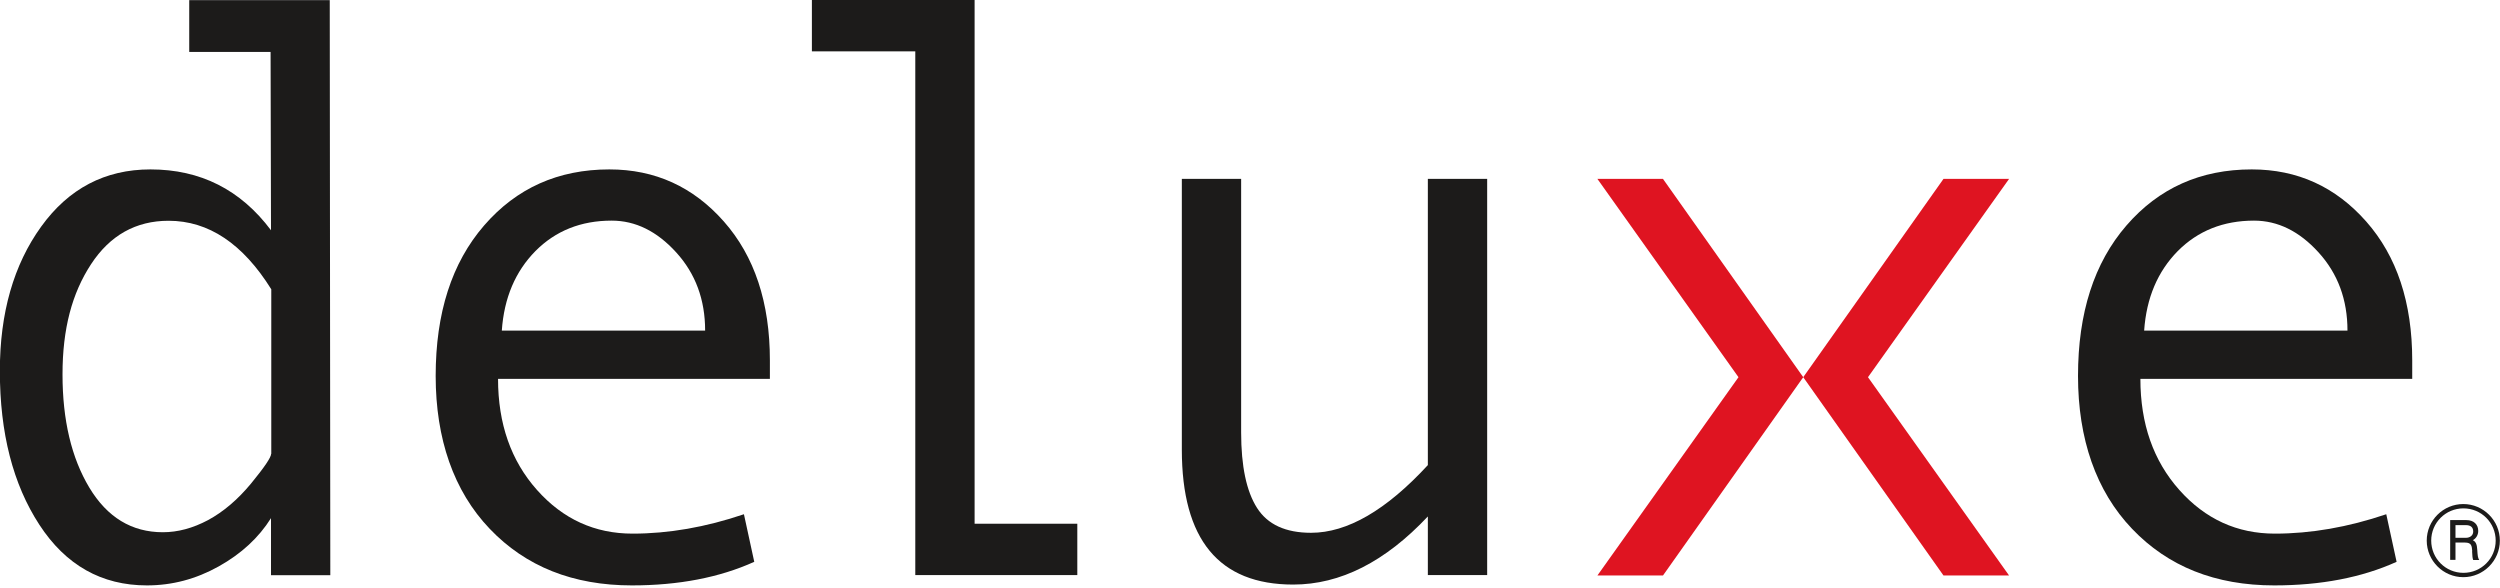
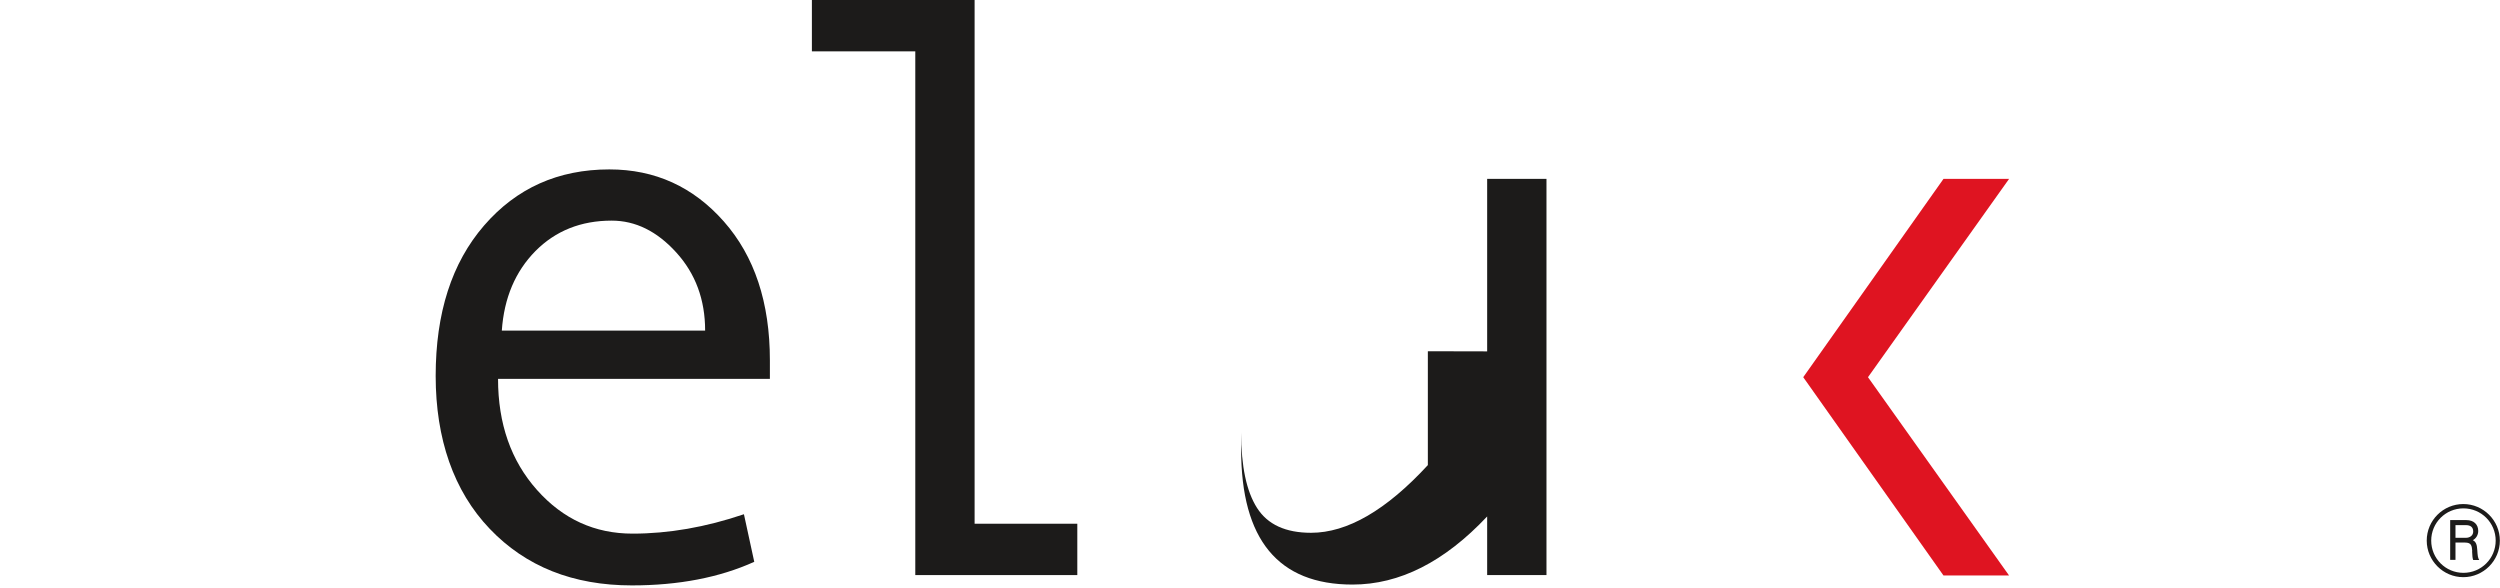
<svg xmlns="http://www.w3.org/2000/svg" fill="none" height="423" viewBox="0 0 1800 423" width="1800">
  <clipPath id="a">
    <path d="m0 0h1800v421.491h-1800z" />
  </clipPath>
  <g clip-path="url(#a)">
    <g fill="#1c1b1a">
-       <path d="m136.244 0v37.377h58.576l.302 128.406c-21.904-29.238-50.841-43.807-86.81-43.807-32.655 0-58.878 13.765-78.672 41.195-19.793 27.429-29.74 62.093-29.74 103.89 0 44.711 9.445 81.585 28.434 110.723 18.99 29.138 44.812 43.706 77.466 43.706 18.085 0 35.266-4.521 51.644-13.664 16.377-9.143 28.836-20.698 37.678-34.764v41.094h42.701l-.402-414.056h-101.177zm58.978 326.743c0 2.512-4.823 9.646-14.468 21.401-9.646 11.655-19.995 20.396-30.946 26.324-10.952 5.828-21.803 8.742-32.554 8.742-22.406 0-40.09-10.751-52.95-32.152s-19.291-48.63-19.291-81.485 6.832-58.376 20.497-79.274c13.665-20.899 32.353-31.348 55.864-31.348 28.836 0 53.453 16.477 73.949 49.333v118.559z" />
      <path d="m438.772 121.975c-36.874 0-66.916 13.463-90.226 40.39s-34.864 62.998-34.864 108.312 12.961 82.891 38.883 110.019c25.923 27.229 60.084 40.793 102.384 40.793 33.558 0 62.997-5.627 88.116-16.98l-7.435-34.262c-27.53 9.344-54.256 13.966-80.179 13.966-27.228 0-50.137-10.449-68.825-31.449-18.688-20.999-28.032-47.624-28.032-79.977h195.724v-13.363c0-41.597-11.052-74.954-33.157-99.972-22.104-25.019-49.534-37.477-82.389-37.477zm-77.465 116.048c1.607-23.511 9.746-42.602 24.214-57.271 14.468-14.569 32.755-21.903 54.859-21.903 17.181 0 32.654 7.636 46.52 22.908 13.865 15.272 20.798 33.96 20.798 56.266h-146.492z" />
      <path d="m701.714 0h-117.153v36.975h74.451v377.08h116.651v-36.974h-73.949z" />
-       <path d="m1028.05 252.893v81.987c-29.937 32.453-57.969 48.73-84.092 48.73-18.287 0-31.248-5.928-38.884-17.885-7.636-11.956-11.454-30.041-11.454-54.356v-182.562h-42.702v194.92c0 64.806 26.726 97.159 80.179 97.159 33.96 0 66.212-16.377 96.953-49.032v42.2h42.71v-285.247h-42.71v124.186z" />
-       <path d="m1736.8 259.424c0-41.597-11.05-74.954-33.16-99.972-22.1-25.019-49.53-37.477-82.38-37.477-36.88 0-66.92 13.463-90.23 40.39s-34.86 62.998-34.86 108.312 12.96 82.891 38.88 110.019c25.92 27.229 60.08 40.793 102.38 40.793 33.56 0 63-5.627 88.12-16.98l-7.44-34.262c-27.53 9.344-54.35 13.966-80.18 13.966-27.22 0-50.13-10.449-68.82-31.449-18.69-20.999-28.03-47.624-28.03-79.977h195.72zm-193.01-21.401c1.61-23.511 9.75-42.602 24.21-57.271 14.47-14.569 32.86-21.903 54.86-21.903 17.18 0 32.66 7.636 46.52 22.908 13.87 15.272 20.8 33.96 20.8 56.266h-146.49z" />
+       <path d="m1028.05 252.893v81.987c-29.937 32.453-57.969 48.73-84.092 48.73-18.287 0-31.248-5.928-38.884-17.885-7.636-11.956-11.454-30.041-11.454-54.356v-182.562v194.92c0 64.806 26.726 97.159 80.179 97.159 33.96 0 66.212-16.377 96.953-49.032v42.2h42.71v-285.247h-42.71v124.186z" />
    </g>
-     <path d="m1150.13 128.807 101.58 142.774-101.58 142.774h47.22l100.98-142.774-100.98-142.774z" fill="#df1421" />
    <path d="m1446.53 128.807-101.58 142.774 101.58 142.774h-47.22l-100.98-142.774 100.98-142.774z" fill="#df1421" />
    <path d="m1747.25 389.236c0-14.568 11.86-26.324 26.33-26.324 14.46 0 26.32 11.856 26.32 26.324 0 14.469-11.86 26.325-26.32 26.325-14.47 0-26.33-11.856-26.33-26.325zm49.64 0c0-12.86-10.35-23.209-23.21-23.209s-23.21 10.349-23.21 23.209c0 12.861 10.35 23.21 23.21 23.21s23.21-10.349 23.21-23.21zm-16.88 7.636c-.31-3.717-.41-6.229-5.23-6.229h-6.83v12.459h-3.82v-28.635h11.66c5.32 0 8.54 3.114 8.54 7.837 0 3.014-1.71 5.526-3.92 6.631 2.41 1.105 3.01 3.517 3.21 6.832.3 4.421.4 5.727 1.41 7.435h-4.32c-.6-1.507-.6-2.913-.8-6.33zm-4.63-9.645c3.02 0 5.33-1.708 5.33-4.521 0-3.216-2.01-4.622-5.33-4.622h-7.43v9.143z" fill="#1c1b1a" />
  </g>
</svg>